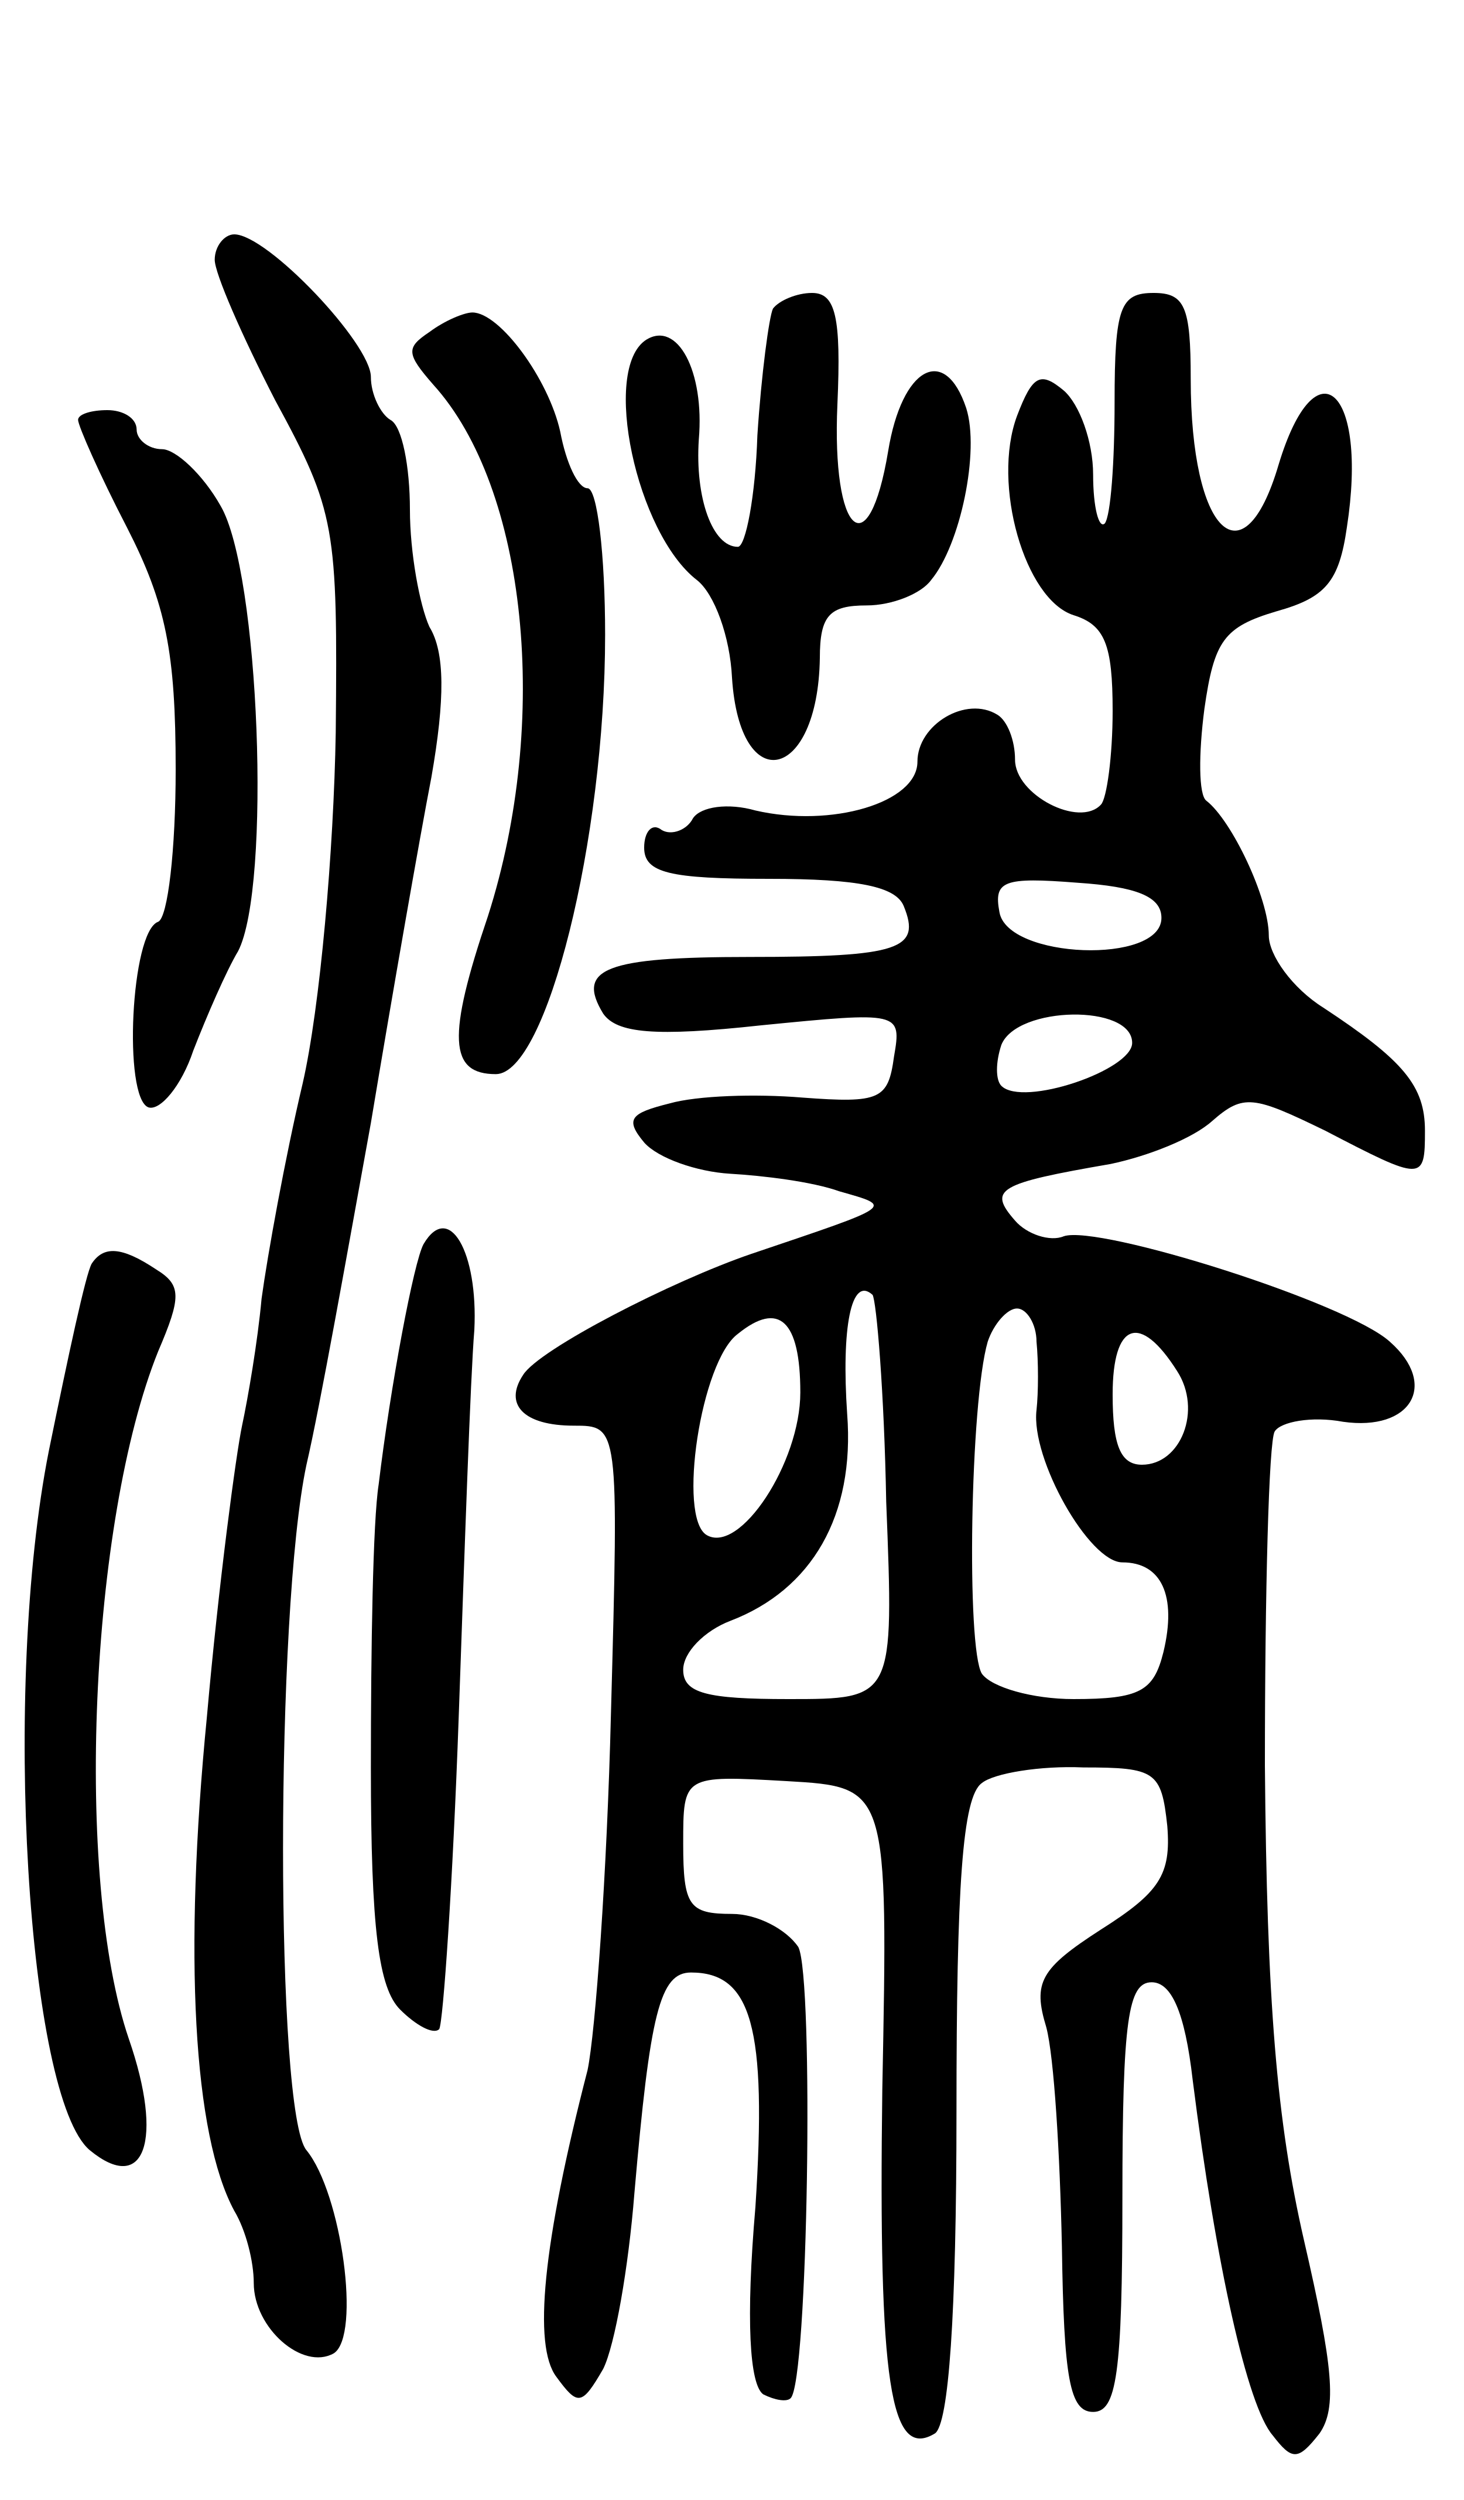
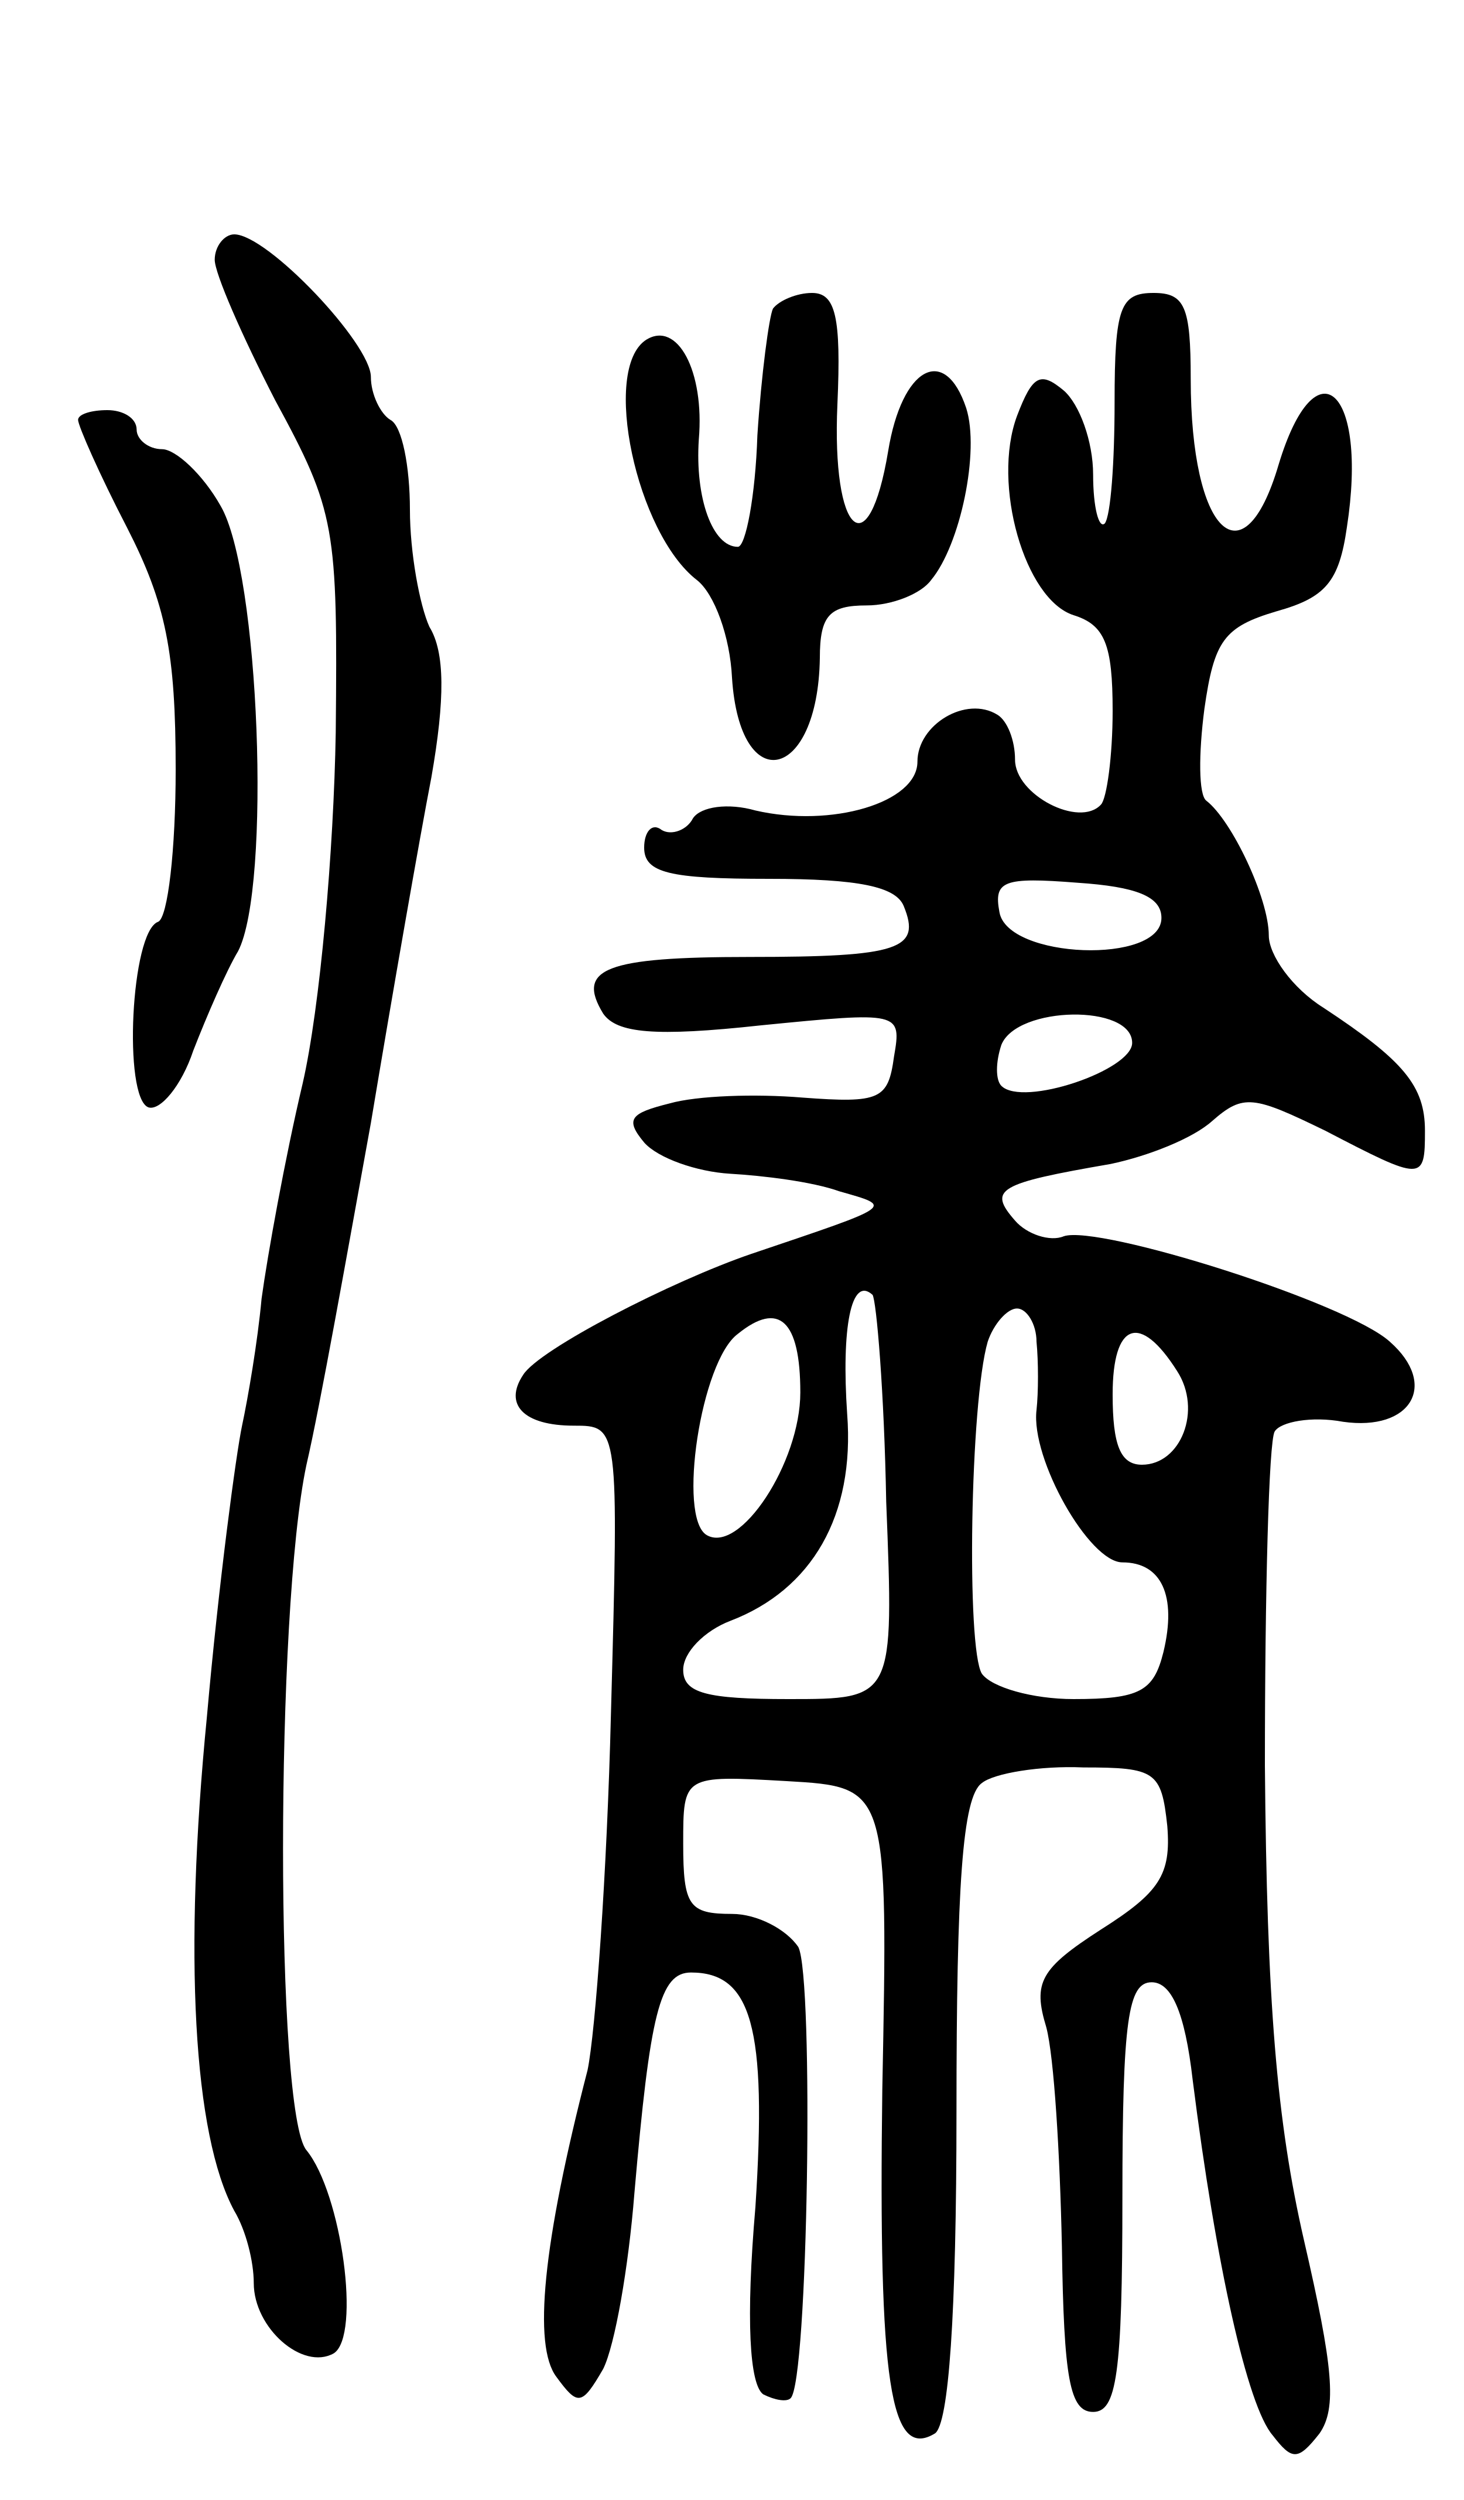
<svg xmlns="http://www.w3.org/2000/svg" version="1.0" width="75" height="128" viewBox="0 0 75 128">
  <g transform="translate(0,128) scale(0.1,-0.1)">
    <path d="M110 1147 c0 -7 14 -39 31 -72 31 -57 32 -65 31 -170 -1 -60 -8 -141 -17 -180 -9 -38 -18 -88 -21 -110 -2 -22 -7 -51 -10 -65 -3 -14 -12 -81 -18 -149 -12 -122 -7 -214 14 -253 6 -10 10 -26 10 -37 0 -23 25 -45 41 -36 14 9 4 82 -14 104 -16 19 -16 276 0 351 7 30 21 109 33 175 11 66 25 146 31 177 7 40 7 64 -1 77 -5 11 -10 38 -10 60 0 22 -4 43 -10 46 -5 3 -10 13 -10 22 0 17 -53 73 -70 73 -5 0 -10 -6 -10 -13z" />
-     <path d="M396 1122 c-2 -4 -6 -34 -8 -65 -1 -31 -6 -57 -10 -57 -13 0 -22 25 -20 55 3 35 -11 61 -27 51 -23 -15 -5 -99 26 -123 9 -7 17 -29 18 -50 4 -62 44 -53 45 10 0 22 5 27 24 27 13 0 28 6 33 13 15 18 25 66 18 88 -11 33 -33 21 -40 -22 -10 -60 -29 -43 -26 24 2 45 -1 57 -13 57 -8 0 -17 -4 -20 -8z" />
+     <path d="M396 1122 c-2 -4 -6 -34 -8 -65 -1 -31 -6 -57 -10 -57 -13 0 -22 25 -20 55 3 35 -11 61 -27 51 -23 -15 -5 -99 26 -123 9 -7 17 -29 18 -50 4 -62 44 -53 45 10 0 22 5 27 24 27 13 0 28 6 33 13 15 18 25 66 18 88 -11 33 -33 21 -40 -22 -10 -60 -29 -43 -26 24 2 45 -1 57 -13 57 -8 0 -17 -4 -20 -8" />
    <path d="M571 1074 c0 -31 -2 -58 -5 -62 -3 -3 -6 8 -6 25 0 17 -7 36 -15 43 -12 10 -16 8 -24 -13 -13 -35 4 -94 29 -102 16 -5 20 -15 20 -49 0 -23 -3 -45 -6 -48 -11 -12 -44 5 -44 23 0 10 -4 20 -9 23 -16 10 -41 -5 -41 -24 0 -21 -44 -34 -83 -25 -14 4 -28 2 -32 -4 -3 -6 -11 -9 -16 -6 -5 4 -9 -1 -9 -9 0 -13 13 -16 64 -16 46 0 65 -4 69 -14 9 -22 -2 -26 -79 -26 -74 0 -89 -6 -75 -29 7 -10 26 -12 81 -6 71 7 72 7 68 -16 -3 -22 -7 -24 -47 -21 -24 2 -54 1 -68 -3 -20 -5 -23 -8 -13 -20 7 -8 27 -15 44 -16 17 -1 42 -4 56 -9 28 -8 29 -7 -45 -32 -41 -14 -109 -49 -117 -62 -10 -15 0 -26 26 -26 23 0 23 0 19 -147 -2 -82 -8 -164 -12 -183 -23 -89 -28 -141 -16 -157 11 -15 13 -15 24 4 6 12 13 52 16 90 8 92 13 113 29 113 31 0 39 -28 33 -120 -5 -58 -3 -91 4 -96 6 -3 12 -4 14 -2 9 8 12 215 4 231 -6 9 -21 17 -34 17 -22 0 -25 4 -25 36 0 35 0 35 53 32 52 -3 52 -3 49 -158 -2 -150 4 -190 27 -176 7 5 11 60 11 165 0 115 3 161 13 168 6 5 30 9 52 8 37 0 40 -2 43 -30 2 -25 -4 -34 -34 -53 -31 -20 -35 -27 -28 -50 4 -15 7 -65 8 -112 1 -68 4 -85 16 -85 12 0 15 19 15 110 0 91 3 110 15 110 10 0 17 -15 21 -50 12 -95 28 -167 41 -182 10 -13 13 -13 24 1 9 13 7 34 -8 99 -14 61 -19 122 -20 243 0 89 2 166 5 171 3 5 19 8 35 5 35 -5 49 19 24 41 -22 20 -149 60 -167 54 -7 -3 -19 1 -25 8 -14 16 -9 19 49 29 19 4 42 13 52 22 16 14 21 13 58 -5 50 -26 51 -26 51 0 0 23 -11 36 -52 63 -16 10 -28 27 -28 37 0 19 -19 59 -32 69 -4 3 -4 24 -1 47 5 35 10 42 37 50 25 7 32 15 36 43 11 71 -16 95 -35 32 -18 -61 -45 -35 -45 44 0 37 -3 44 -19 44 -17 0 -20 -7 -20 -56z m24 -264 c0 -24 -79 -21 -83 3 -3 16 2 18 40 15 30 -2 43 -7 43 -18z m-15 -64 c0 -14 -56 -33 -67 -22 -3 3 -3 12 0 21 8 20 67 21 67 1z m-126 -235 c4 -101 4 -101 -50 -101 -42 0 -54 3 -54 15 0 9 11 20 24 25 42 16 64 54 60 106 -3 44 2 71 13 61 2 -3 6 -50 7 -106z m-44 56 c0 -36 -31 -83 -48 -73 -15 9 -3 89 16 103 21 17 32 7 32 -30z m121 26 c1 -10 1 -26 0 -35 -3 -25 27 -78 44 -78 20 0 28 -17 21 -46 -5 -20 -12 -24 -46 -24 -21 0 -42 6 -47 13 -8 13 -6 139 3 170 3 9 10 17 15 17 5 0 10 -8 10 -17z m72 -15 c13 -20 2 -48 -18 -48 -11 0 -15 10 -15 36 0 37 14 42 33 12z" />
-     <path d="M220 1110 c-12 -8 -12 -11 2 -27 48 -53 60 -172 28 -272 -21 -62 -20 -81 4 -81 26 0 56 120 56 225 0 41 -4 75 -9 75 -5 0 -11 13 -14 29 -6 27 -31 61 -45 61 -4 0 -14 -4 -22 -10z" />
    <path d="M40 1065 c0 -3 11 -28 25 -55 20 -39 25 -64 25 -124 0 -41 -4 -76 -9 -78 -14 -5 -18 -90 -5 -95 6 -2 17 11 23 29 7 18 17 41 23 51 17 33 11 194 -9 228 -9 16 -23 29 -30 29 -7 0 -13 5 -13 10 0 6 -7 10 -15 10 -8 0 -15 -2 -15 -5z" />
-     <path d="M217 643 c-5 -9 -17 -73 -23 -123 -3 -19 -4 -84 -4 -145 0 -83 4 -113 15 -124 8 -8 17 -13 20 -10 2 3 7 75 10 160 3 85 6 174 8 198 2 40 -13 66 -26 44z" />
-     <path d="M47 633 c-3 -5 -12 -47 -22 -96 -24 -121 -11 -331 21 -358 28 -23 38 5 20 57 -28 82 -20 265 15 352 12 28 12 34 -1 42 -18 12 -27 12 -33 3z" />
  </g>
</svg>